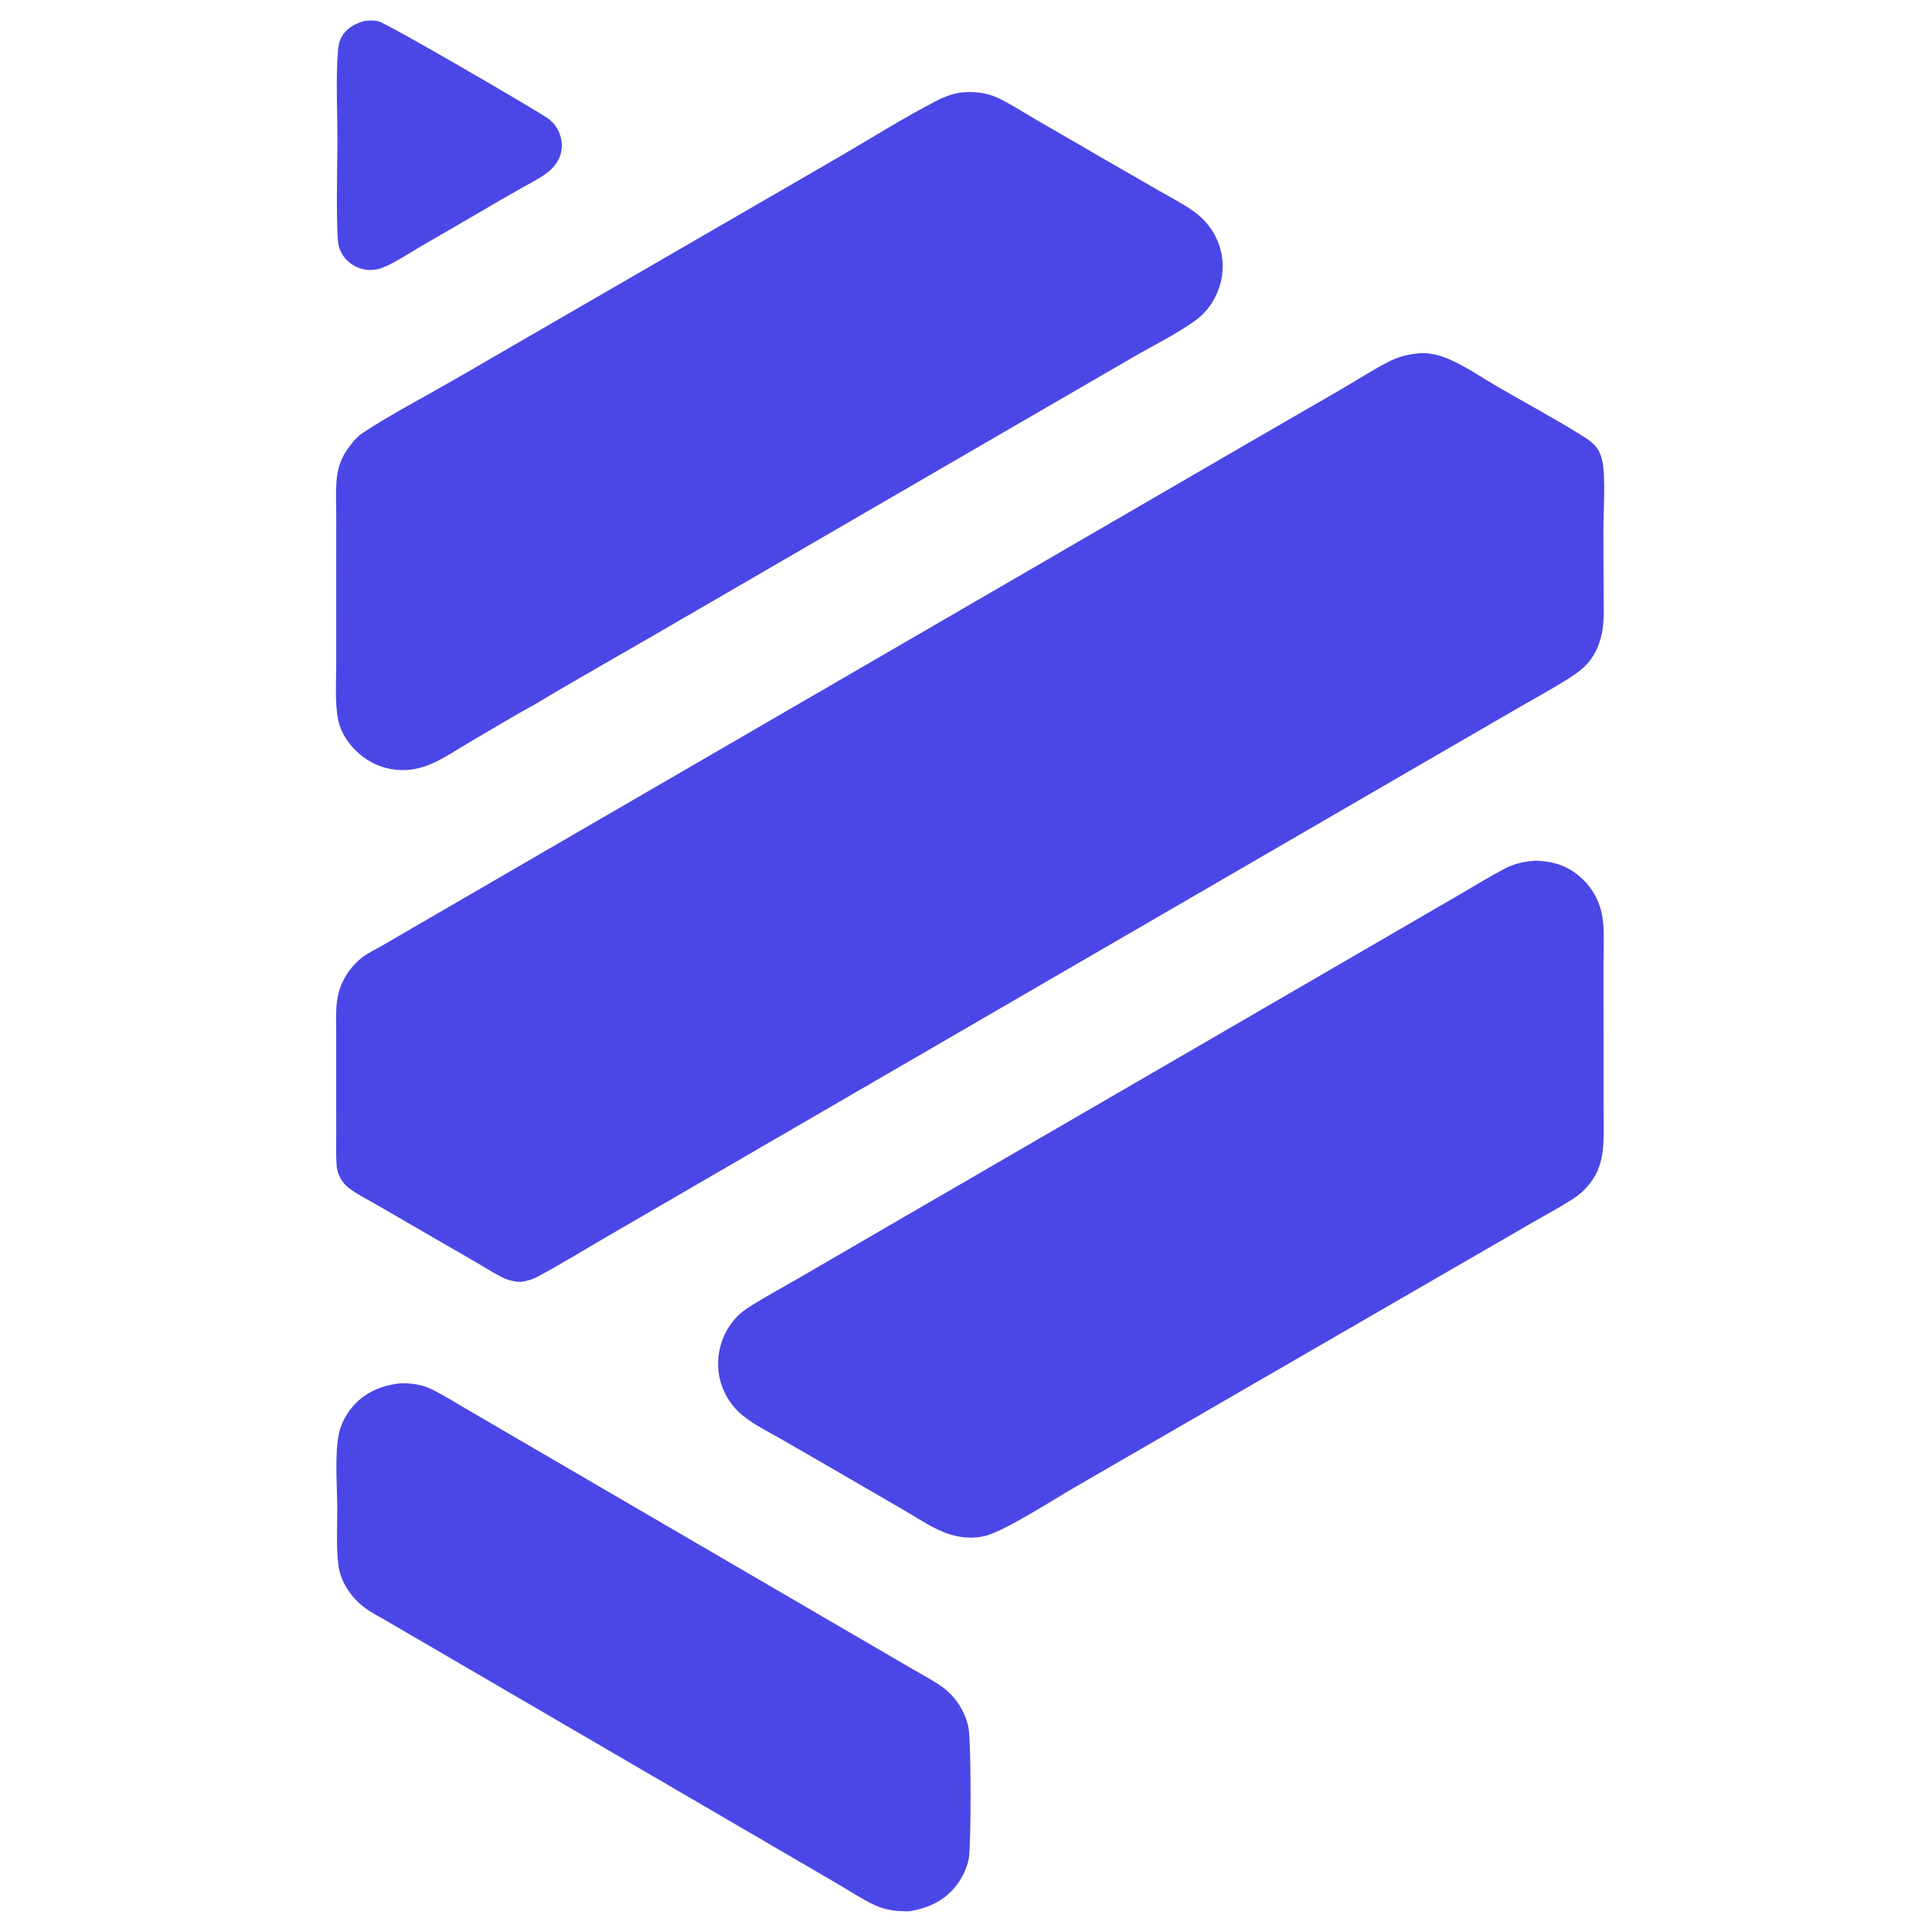
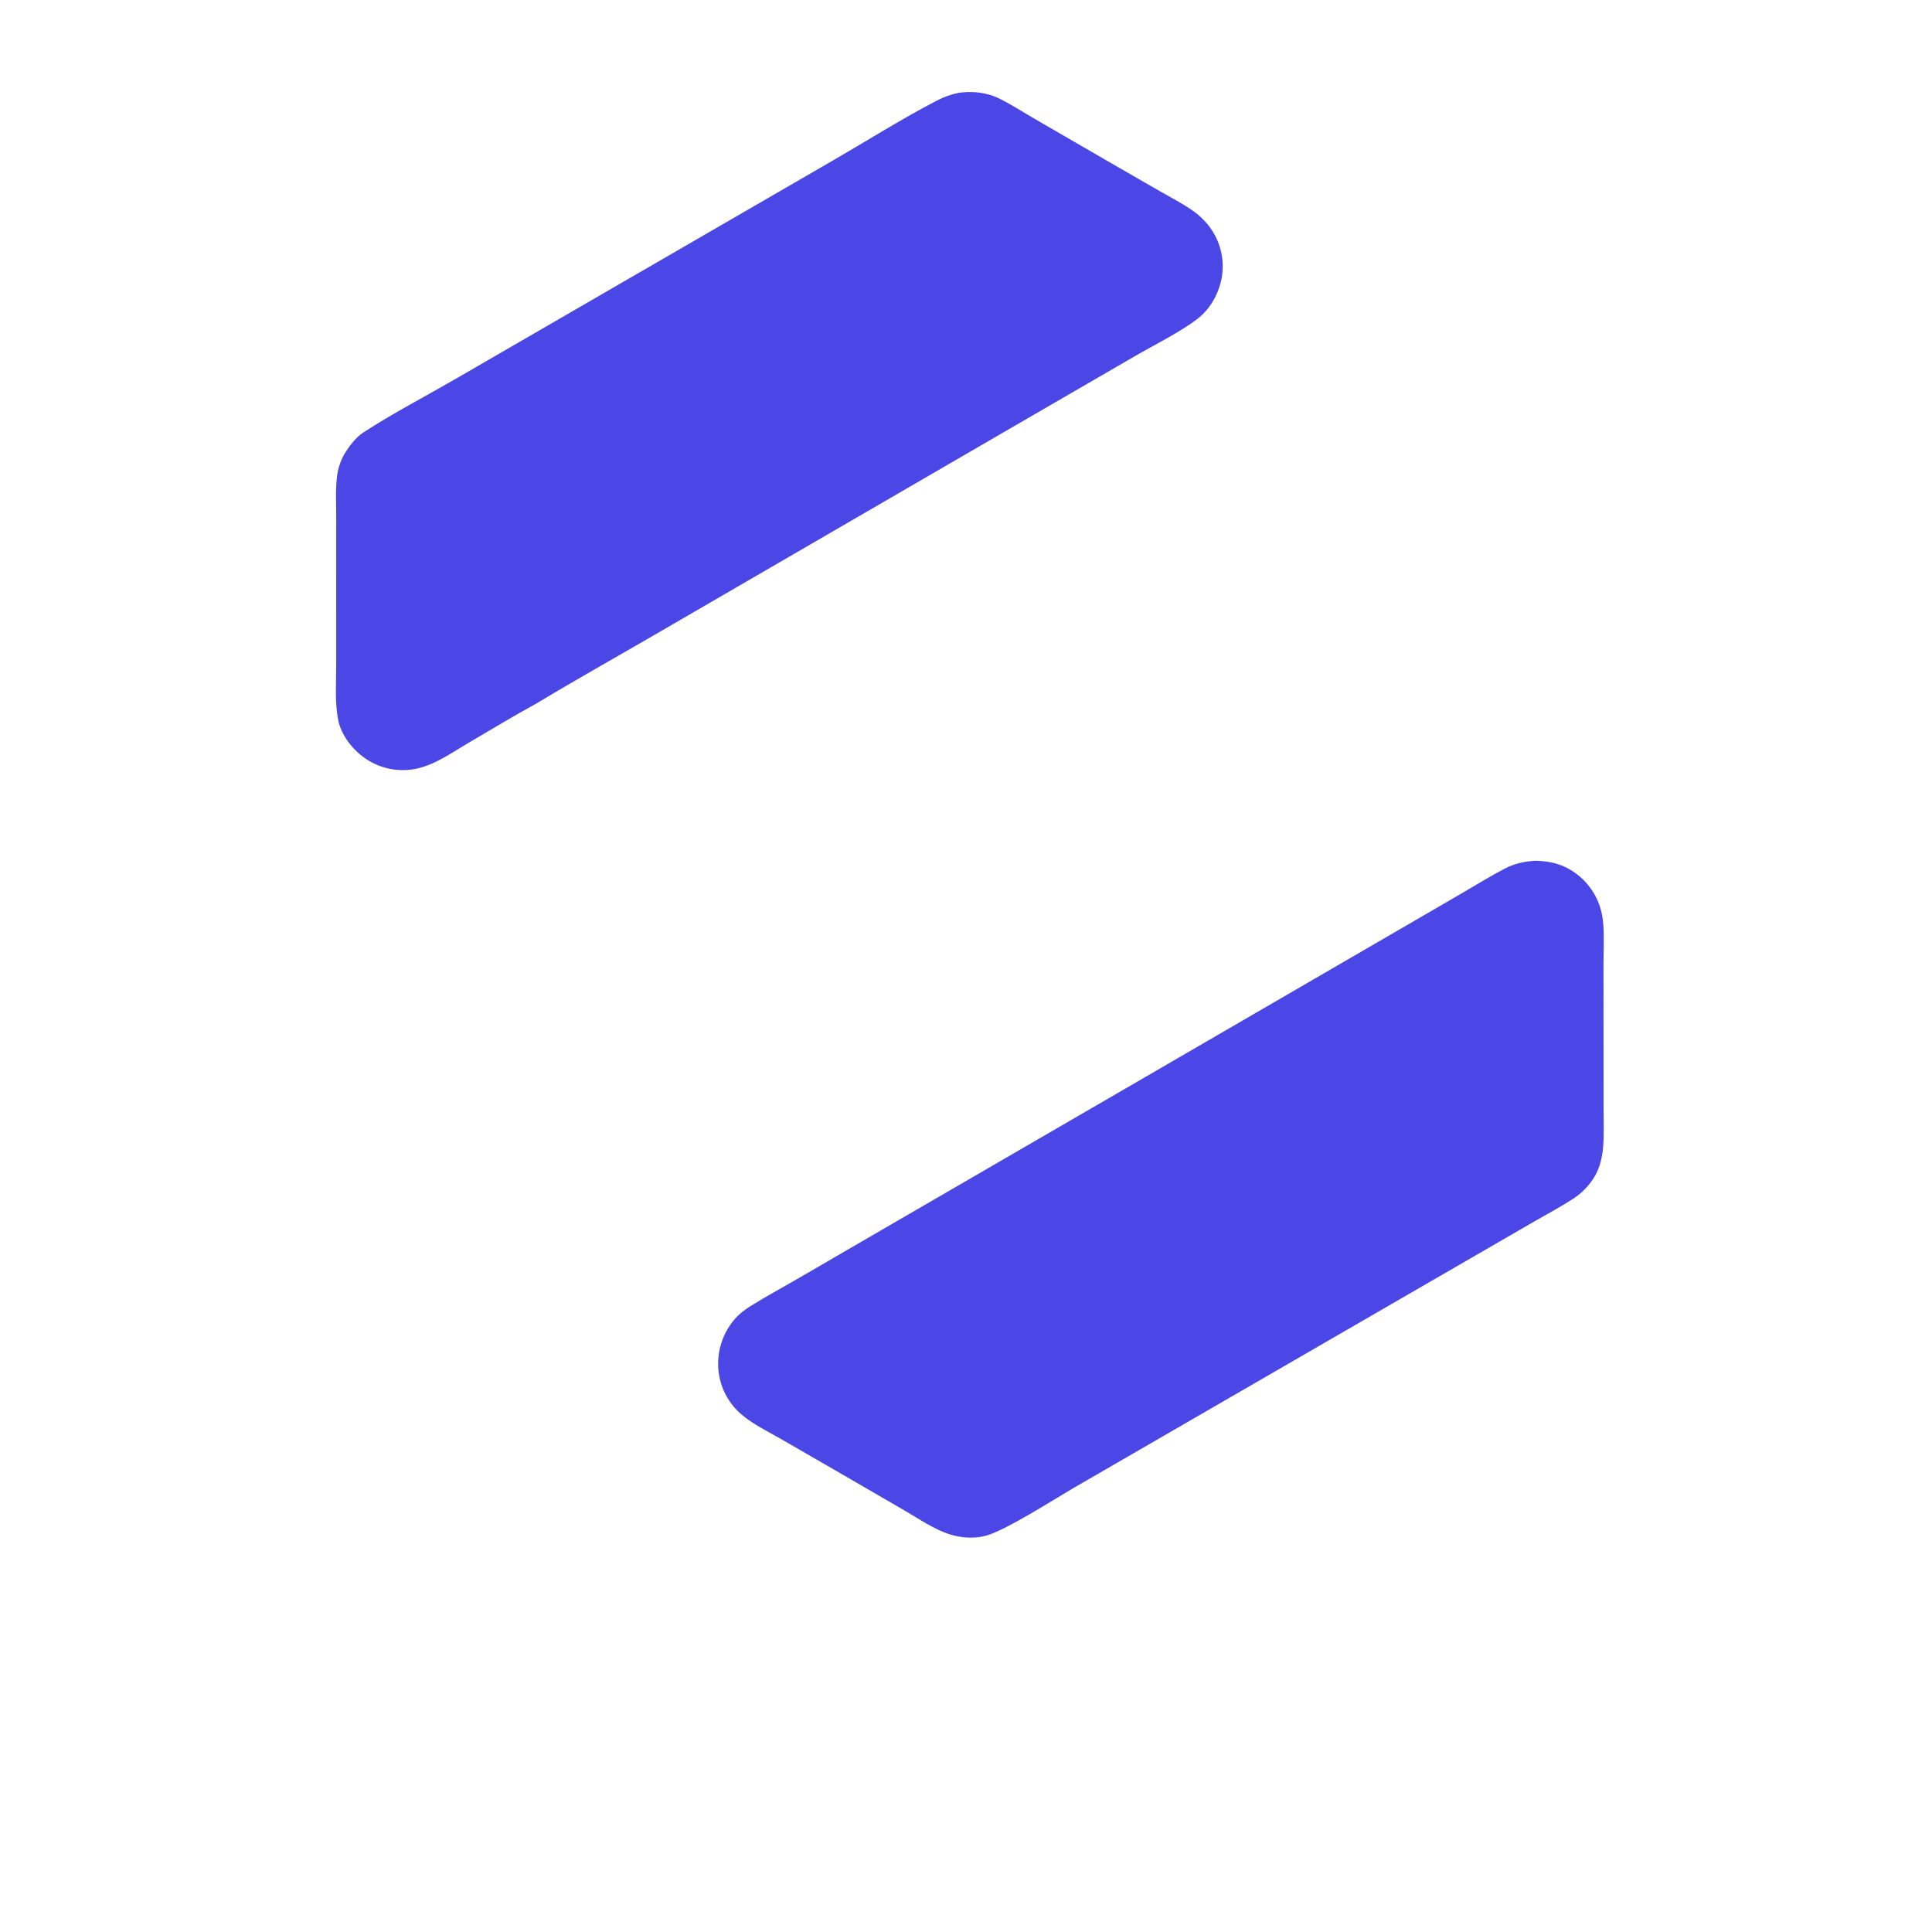
<svg xmlns="http://www.w3.org/2000/svg" width="2000" height="2000">
-   <path fill="#4B47E6" d="M1470.04 365.642C1479.75 364.864 1490.75 367.854 1499.62 371.624C1517.02 379.027 1535.46 391.762 1552.01 401.315C1580.71 417.882 1610.12 433.797 1638.25 451.298C1649.66 458.399 1655.96 463.922 1658.83 477.76C1662.26 494.243 1659.81 530.44 1659.85 549.027L1660.02 612.011C1660.05 624.934 1660.85 638.433 1659.02 651.239C1657.47 662.101 1653.41 673.305 1647.04 682.297C1641.53 690.09 1632.88 696.661 1624.89 701.735C1606.43 713.459 1586.96 723.942 1568.03 734.918L1462.16 796.282L1142.63 981.657L744.478 1212.74L623.758 1282.82C601.634 1295.69 579.666 1309.23 557.113 1321.32C550.898 1324.65 545.787 1326.03 538.905 1327.1C532.94 1326.73 527.544 1325.78 522.073 1323.27C512.068 1318.68 502.336 1312.2 492.783 1306.68L436.79 1274.3L388.044 1246.1C378.938 1240.84 368.784 1235.87 360.542 1229.36Q359.917 1228.86 359.318 1228.33Q358.719 1227.79 358.147 1227.23Q357.574 1226.67 357.03 1226.08Q356.487 1225.49 355.973 1224.88Q355.458 1224.26 354.975 1223.62Q354.492 1222.98 354.041 1222.32Q353.59 1221.66 353.172 1220.97Q352.755 1220.29 352.371 1219.59Q351.988 1218.88 351.64 1218.16Q351.291 1217.44 350.979 1216.7Q350.667 1215.96 350.391 1215.21Q350.116 1214.46 349.878 1213.69Q349.64 1212.92 349.44 1212.15Q349.24 1211.37 349.079 1210.59Q348.918 1209.8 348.795 1209.01Q348.673 1208.22 348.59 1207.42C347.594 1197.02 348.067 1186.26 348.05 1175.82L348.004 1120.98L348.021 1069.07C348.033 1057.19 347.291 1044.55 349.411 1032.82Q349.794 1030.71 350.313 1028.63Q350.831 1026.54 351.483 1024.5Q352.134 1022.45 352.916 1020.45Q353.698 1018.45 354.606 1016.51Q355.515 1014.56 356.547 1012.68Q357.579 1010.8 358.73 1008.99Q359.881 1007.18 361.147 1005.44Q362.412 1003.71 363.786 1002.06C367.493 997.686 371.715 993.313 376.409 989.998C382.054 986.012 388.765 982.844 394.761 979.368L437.082 954.81L571.705 876.665L1025.61 613.35L1295.97 456.415L1387.23 403.669C1403.45 394.216 1419.42 383.911 1436.03 375.183C1447.29 369.268 1457.38 366.669 1470.04 365.642Z" />
  <path fill="#4B47E6" d="M993.229 95.904C1002.23 94.887 1011.21 95.015 1020.07 96.993Q1024.05 97.863 1027.88 99.231Q1031.71 100.599 1035.34 102.442C1047.9 108.773 1060.03 116.621 1072.22 123.681L1145.22 165.977L1200.44 197.781C1211.85 204.307 1223.89 210.495 1234.64 218.026C1242.97 223.863 1250.05 231.024 1255.43 239.681Q1256.33 241.121 1257.15 242.603Q1257.97 244.086 1258.72 245.607Q1259.47 247.129 1260.15 248.686Q1260.82 250.242 1261.41 251.831Q1262.01 253.419 1262.52 255.035Q1263.04 256.651 1263.47 258.291Q1263.9 259.93 1264.26 261.589Q1264.61 263.249 1264.88 264.923Q1265.15 266.598 1265.33 268.283Q1265.52 269.969 1265.62 271.662Q1265.72 273.355 1265.74 275.051Q1265.75 276.747 1265.69 278.442Q1265.62 280.136 1265.47 281.826Q1265.32 283.515 1265.08 285.195Q1264.85 286.874 1264.53 288.54Q1264.21 290.206 1263.81 291.854C1260.23 306.574 1251.76 320.706 1239.69 330.019C1222.06 343.627 1194.77 357.164 1174.84 368.703L1043.82 444.649L689.318 650.409C644.614 676.477 599.331 701.742 554.994 728.422C531.989 740.935 509.526 754.698 486.889 767.876C469.952 777.736 451.651 791.033 432.399 795.443Q430.722 795.831 429.027 796.135Q427.332 796.438 425.624 796.656Q423.916 796.873 422.199 797.005Q420.483 797.136 418.762 797.182Q417.04 797.227 415.319 797.185Q413.598 797.143 411.881 797.015Q410.164 796.887 408.456 796.673Q406.747 796.459 405.052 796.159Q403.356 795.859 401.678 795.474Q400 795.089 398.343 794.62Q396.687 794.152 395.055 793.6Q393.424 793.049 391.823 792.416Q390.222 791.783 388.655 791.07Q387.087 790.358 385.558 789.567Q384.028 788.777 382.54 787.911Q381.052 787.044 379.61 786.104C365.958 777.309 353.308 761.601 350.097 745.397C346.501 727.242 348.049 707.118 348.04 688.64L348.032 604.894L348.06 534.861C348.067 521.047 347.207 506.563 348.91 492.851C350.025 483.88 353.373 474.49 358.413 466.955C363.018 460.069 368.842 452.49 375.817 447.932C406.469 427.903 439.829 410.622 471.554 392.277L657.827 284.455L863.916 165.166C898.961 144.87 933.85 122.802 969.775 104.155C977.471 100.16 984.736 97.628 993.229 95.904Z" />
-   <path fill="#4B47E6" d="M1589.18 891.023C1600.62 891.318 1611.41 893.029 1621.71 898.243Q1623.23 899.013 1624.7 899.856Q1626.18 900.699 1627.61 901.614Q1629.05 902.529 1630.43 903.512Q1631.82 904.496 1633.16 905.546Q1634.49 906.597 1635.78 907.712Q1637.06 908.826 1638.29 910.003Q1639.52 911.179 1640.69 912.414Q1641.85 913.649 1642.96 914.94Q1644.07 916.231 1645.11 917.574Q1646.15 918.917 1647.13 920.31Q1648.1 921.703 1649.01 923.142Q1649.91 924.581 1650.75 926.063Q1651.58 927.545 1652.34 929.065Q1653.1 930.586 1653.79 932.142Q1654.47 933.698 1655.08 935.286Q1655.69 936.874 1656.22 938.49C1658.33 944.936 1659.42 951.604 1659.83 958.364C1660.64 971.746 1659.92 985.512 1659.92 998.94L1659.97 1079.45L1659.99 1147.81C1660 1161.31 1660.67 1175.23 1659.43 1188.67C1658.58 1197.77 1656.26 1207.87 1651.86 1215.95C1646.78 1225.27 1638.81 1234.12 1629.96 1239.99C1616.57 1248.88 1601.99 1256.54 1588.07 1264.59L1510.26 1309.59L1275.67 1445.3L1113.35 1539.19C1092.25 1551.4 1040.64 1584.66 1019.99 1589.94C1008.18 1592.97 995.064 1592.06 983.495 1588.44C966.964 1583.27 951.457 1572.41 936.498 1563.73L877.008 1529.22L808.731 1489.78C795.428 1482.12 780.516 1474.98 768.709 1465.17Q767.389 1464.09 766.123 1462.95Q764.857 1461.81 763.65 1460.61Q762.442 1459.41 761.296 1458.15Q760.149 1456.89 759.066 1455.58Q757.984 1454.26 756.967 1452.89Q755.951 1451.53 755.004 1450.11Q754.056 1448.7 753.18 1447.23Q752.304 1445.77 751.501 1444.27Q750.699 1442.77 749.972 1441.23Q749.244 1439.69 748.594 1438.11Q747.944 1436.54 747.373 1434.93Q746.801 1433.33 746.31 1431.7Q745.819 1430.07 745.409 1428.41Q745 1426.76 744.672 1425.09Q744.345 1423.42 744.101 1421.73Q743.856 1420.05 743.696 1418.35Q743.531 1416.59 743.454 1414.82Q743.378 1413.05 743.39 1411.28Q743.402 1409.51 743.503 1407.74Q743.604 1405.97 743.793 1404.21Q743.982 1402.45 744.259 1400.7Q744.537 1398.95 744.901 1397.22Q745.265 1395.48 745.716 1393.77Q746.167 1392.06 746.703 1390.37Q747.238 1388.68 747.858 1387.02Q748.478 1385.36 749.18 1383.74Q749.882 1382.11 750.664 1380.52Q751.447 1378.94 752.308 1377.39Q753.169 1375.84 754.106 1374.34Q755.044 1372.84 756.055 1371.38Q757.067 1369.93 758.15 1368.53Q759.233 1367.13 760.385 1365.78C765.423 1359.93 771.343 1355.56 777.86 1351.5C793.041 1342.06 808.884 1333.5 824.36 1324.54L913.594 1272.71L1198.43 1107.49L1434.62 970.383L1512.83 924.964C1527.54 916.407 1542.16 907.31 1557.24 899.439C1567.82 893.921 1577.39 891.834 1589.18 891.023Z" />
-   <path fill="#4B47E6" d="M414.6 1431.98C425.337 1431.74 436.475 1433.17 446.234 1437.86C457.736 1443.39 468.761 1450.36 479.779 1456.79L536.274 1489.77L712.128 1592.28L887.279 1694.38L943.691 1727.26C954.078 1733.32 965.137 1739.06 974.978 1745.96C989.077 1755.83 999.888 1772.69 1002.76 1789.69C1005.34 1804.91 1005.38 1910.1 1002.91 1923.72C1001.21 1933.11 996.877 1942.38 991.298 1950.09C978.865 1967.25 961.644 1975.28 941.205 1978.55C928.308 1978.74 916.794 1977.51 904.995 1971.93C892.061 1965.83 879.647 1957.57 867.316 1950.32L803.598 1913.16L587.306 1787.05L441.726 1702.18L399.885 1677.78C391.877 1673.11 383.033 1668.68 375.765 1662.91C362.442 1652.33 352.117 1636.41 350.155 1619.3C347.939 1599.98 349.203 1579.55 349.114 1560.09C349.007 1536.66 346.237 1505.76 351.018 1483.39C352.982 1474.21 357.874 1465.03 363.754 1457.73C376.759 1441.58 394.396 1434.17 414.6 1431.98Z" />
-   <path fill="#4B47E6" d="M377.9 21.597C382.021 21.227 387.366 21.013 391.417 21.894C400.179 23.798 549.951 110.988 566.128 121.87C570.184 124.598 573.329 127.528 575.949 131.676C580.935 139.571 582.99 149.481 580.644 158.612C578.953 165.195 575.081 171.083 570.113 175.665C561.362 183.736 549.228 189.318 538.922 195.21Q517.665 207.26 496.62 219.675L434.804 255.552C422.328 262.831 409.382 271.753 395.978 277.113Q395.157 277.437 394.32 277.718Q393.482 277.999 392.632 278.236Q391.781 278.473 390.92 278.666Q390.058 278.859 389.188 279.007Q388.317 279.155 387.44 279.258Q386.564 279.361 385.682 279.419Q384.801 279.476 383.918 279.488Q383.036 279.5 382.153 279.466Q381.271 279.432 380.392 279.353Q379.512 279.274 378.638 279.149Q377.764 279.024 376.898 278.855Q376.031 278.685 375.175 278.471Q374.318 278.257 373.474 277.998Q372.629 277.74 371.799 277.438Q370.97 277.137 370.156 276.793Q369.343 276.449 368.549 276.063Q367.766 275.69 367.003 275.277Q366.241 274.864 365.5 274.413Q364.76 273.961 364.044 273.472Q363.328 272.983 362.638 272.457Q361.948 271.932 361.286 271.371Q360.624 270.811 359.991 270.217Q359.359 269.624 358.758 268.998Q358.158 268.373 357.59 267.717Q357.022 267.061 356.489 266.377Q355.956 265.693 355.458 264.983Q354.961 264.272 354.501 263.537Q354.041 262.802 353.62 262.044Q353.198 261.286 352.816 260.507Q352.434 259.729 352.093 258.931Q351.752 258.134 351.452 257.32Q351.152 256.506 350.895 255.678C347.262 243.838 349.316 163.527 349.317 145.804C349.319 116.09 347.584 84.027 349.729 54.552C350.158 48.664 350.783 42.875 353.871 37.706C359.144 28.881 368.201 23.995 377.9 21.597Z" />
+   <path fill="#4B47E6" d="M1589.18 891.023C1600.62 891.318 1611.41 893.029 1621.71 898.243Q1623.23 899.013 1624.7 899.856Q1626.18 900.699 1627.61 901.614Q1629.05 902.529 1630.43 903.512Q1631.82 904.496 1633.16 905.546Q1634.49 906.597 1635.78 907.712Q1637.06 908.826 1638.29 910.003Q1639.52 911.179 1640.69 912.414Q1641.85 913.649 1642.96 914.94Q1646.15 918.917 1647.13 920.31Q1648.1 921.703 1649.01 923.142Q1649.91 924.581 1650.75 926.063Q1651.58 927.545 1652.34 929.065Q1653.1 930.586 1653.79 932.142Q1654.47 933.698 1655.08 935.286Q1655.69 936.874 1656.22 938.49C1658.33 944.936 1659.42 951.604 1659.83 958.364C1660.64 971.746 1659.92 985.512 1659.92 998.94L1659.97 1079.45L1659.99 1147.81C1660 1161.31 1660.67 1175.23 1659.43 1188.67C1658.58 1197.77 1656.26 1207.87 1651.86 1215.95C1646.78 1225.27 1638.81 1234.12 1629.96 1239.99C1616.57 1248.88 1601.99 1256.54 1588.07 1264.59L1510.26 1309.59L1275.67 1445.3L1113.35 1539.19C1092.25 1551.4 1040.64 1584.66 1019.99 1589.94C1008.18 1592.97 995.064 1592.06 983.495 1588.44C966.964 1583.27 951.457 1572.41 936.498 1563.73L877.008 1529.22L808.731 1489.78C795.428 1482.12 780.516 1474.98 768.709 1465.17Q767.389 1464.09 766.123 1462.95Q764.857 1461.81 763.65 1460.61Q762.442 1459.41 761.296 1458.15Q760.149 1456.89 759.066 1455.58Q757.984 1454.26 756.967 1452.89Q755.951 1451.53 755.004 1450.11Q754.056 1448.7 753.18 1447.23Q752.304 1445.77 751.501 1444.27Q750.699 1442.77 749.972 1441.23Q749.244 1439.69 748.594 1438.11Q747.944 1436.54 747.373 1434.93Q746.801 1433.33 746.31 1431.7Q745.819 1430.07 745.409 1428.41Q745 1426.76 744.672 1425.09Q744.345 1423.42 744.101 1421.73Q743.856 1420.05 743.696 1418.35Q743.531 1416.59 743.454 1414.82Q743.378 1413.05 743.39 1411.28Q743.402 1409.51 743.503 1407.74Q743.604 1405.97 743.793 1404.21Q743.982 1402.45 744.259 1400.7Q744.537 1398.95 744.901 1397.22Q745.265 1395.48 745.716 1393.77Q746.167 1392.06 746.703 1390.37Q747.238 1388.68 747.858 1387.02Q748.478 1385.36 749.18 1383.74Q749.882 1382.11 750.664 1380.52Q751.447 1378.94 752.308 1377.39Q753.169 1375.84 754.106 1374.34Q755.044 1372.84 756.055 1371.38Q757.067 1369.93 758.15 1368.53Q759.233 1367.13 760.385 1365.78C765.423 1359.93 771.343 1355.56 777.86 1351.5C793.041 1342.06 808.884 1333.5 824.36 1324.54L913.594 1272.71L1198.43 1107.49L1434.62 970.383L1512.83 924.964C1527.54 916.407 1542.16 907.31 1557.24 899.439C1567.82 893.921 1577.39 891.834 1589.18 891.023Z" />
</svg>